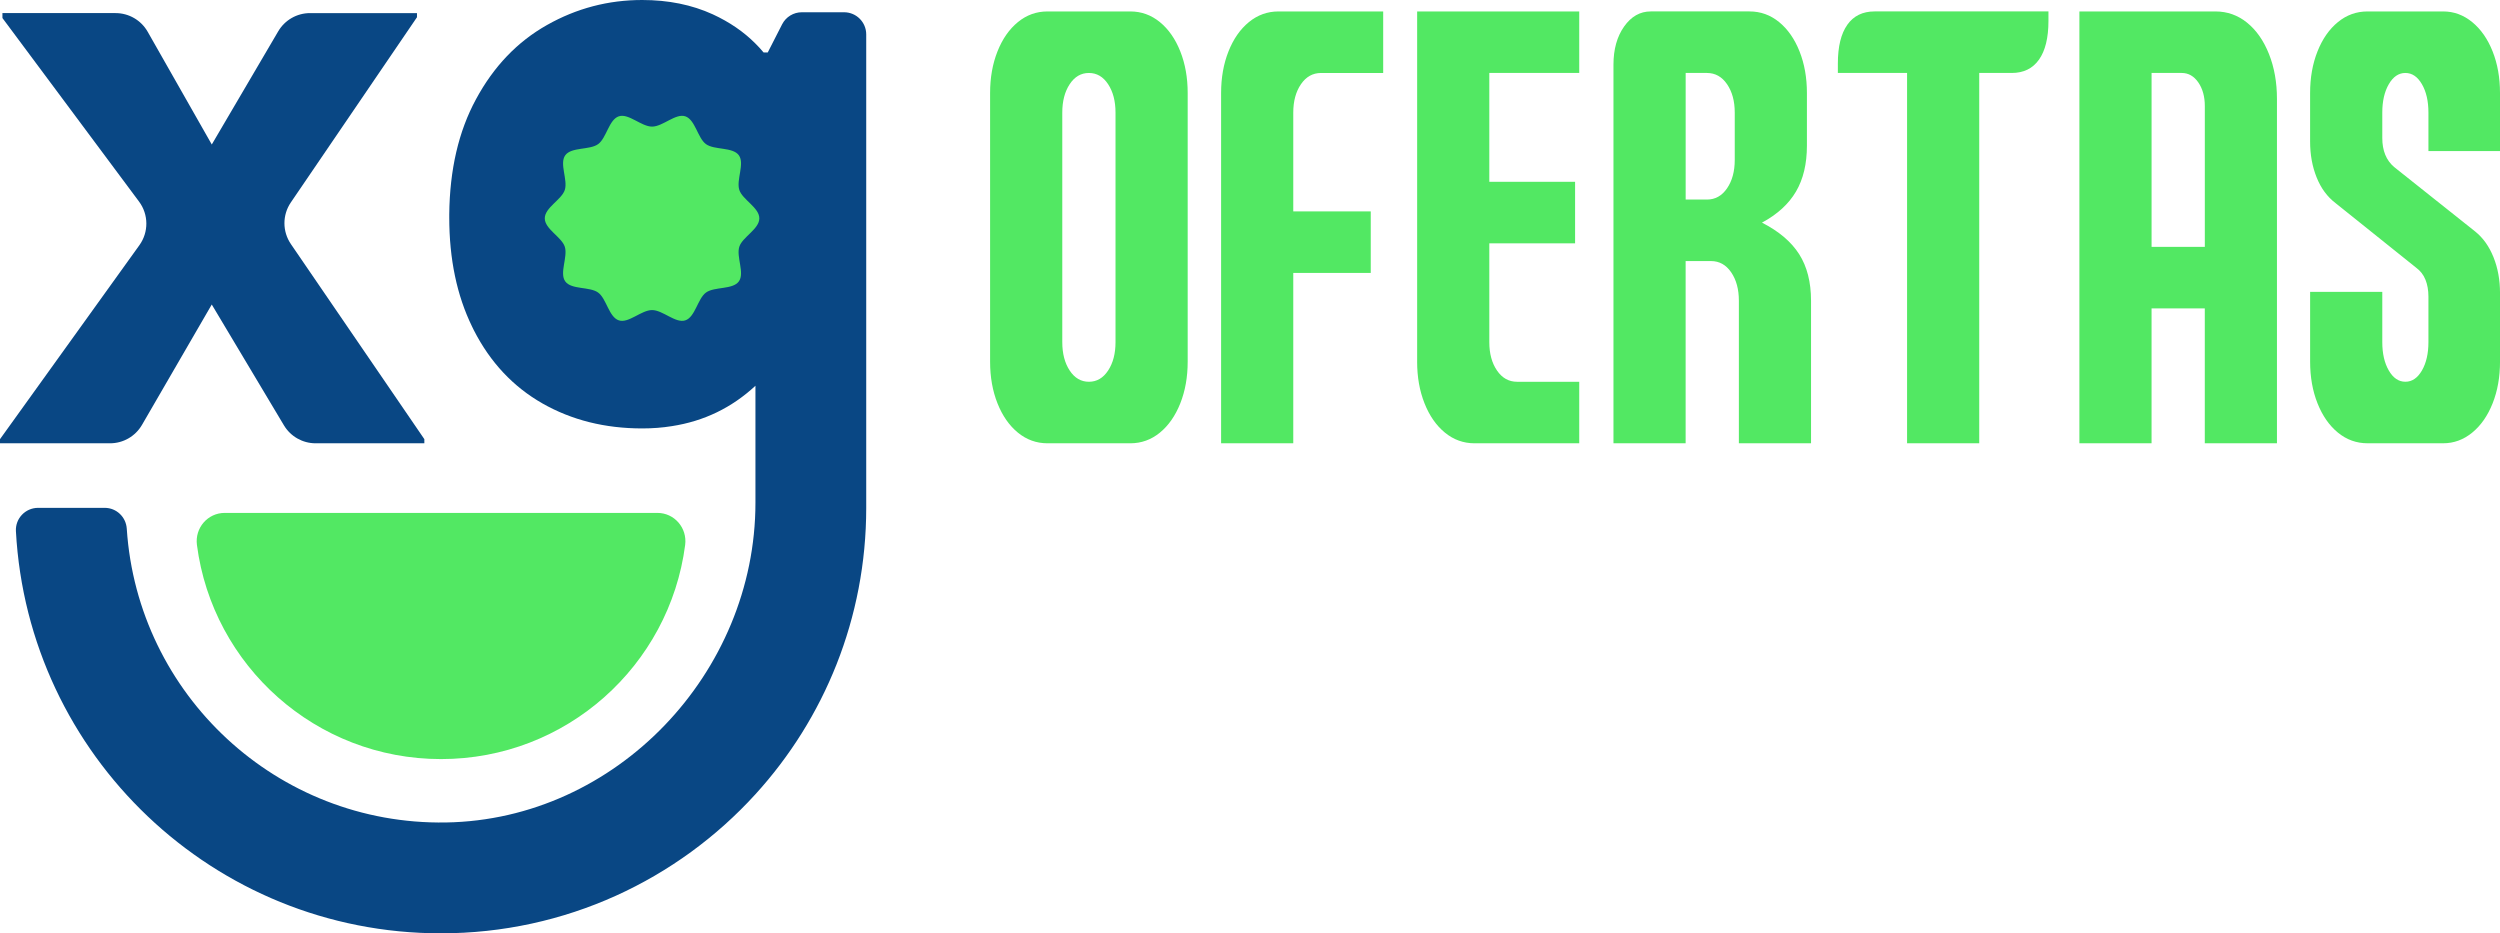
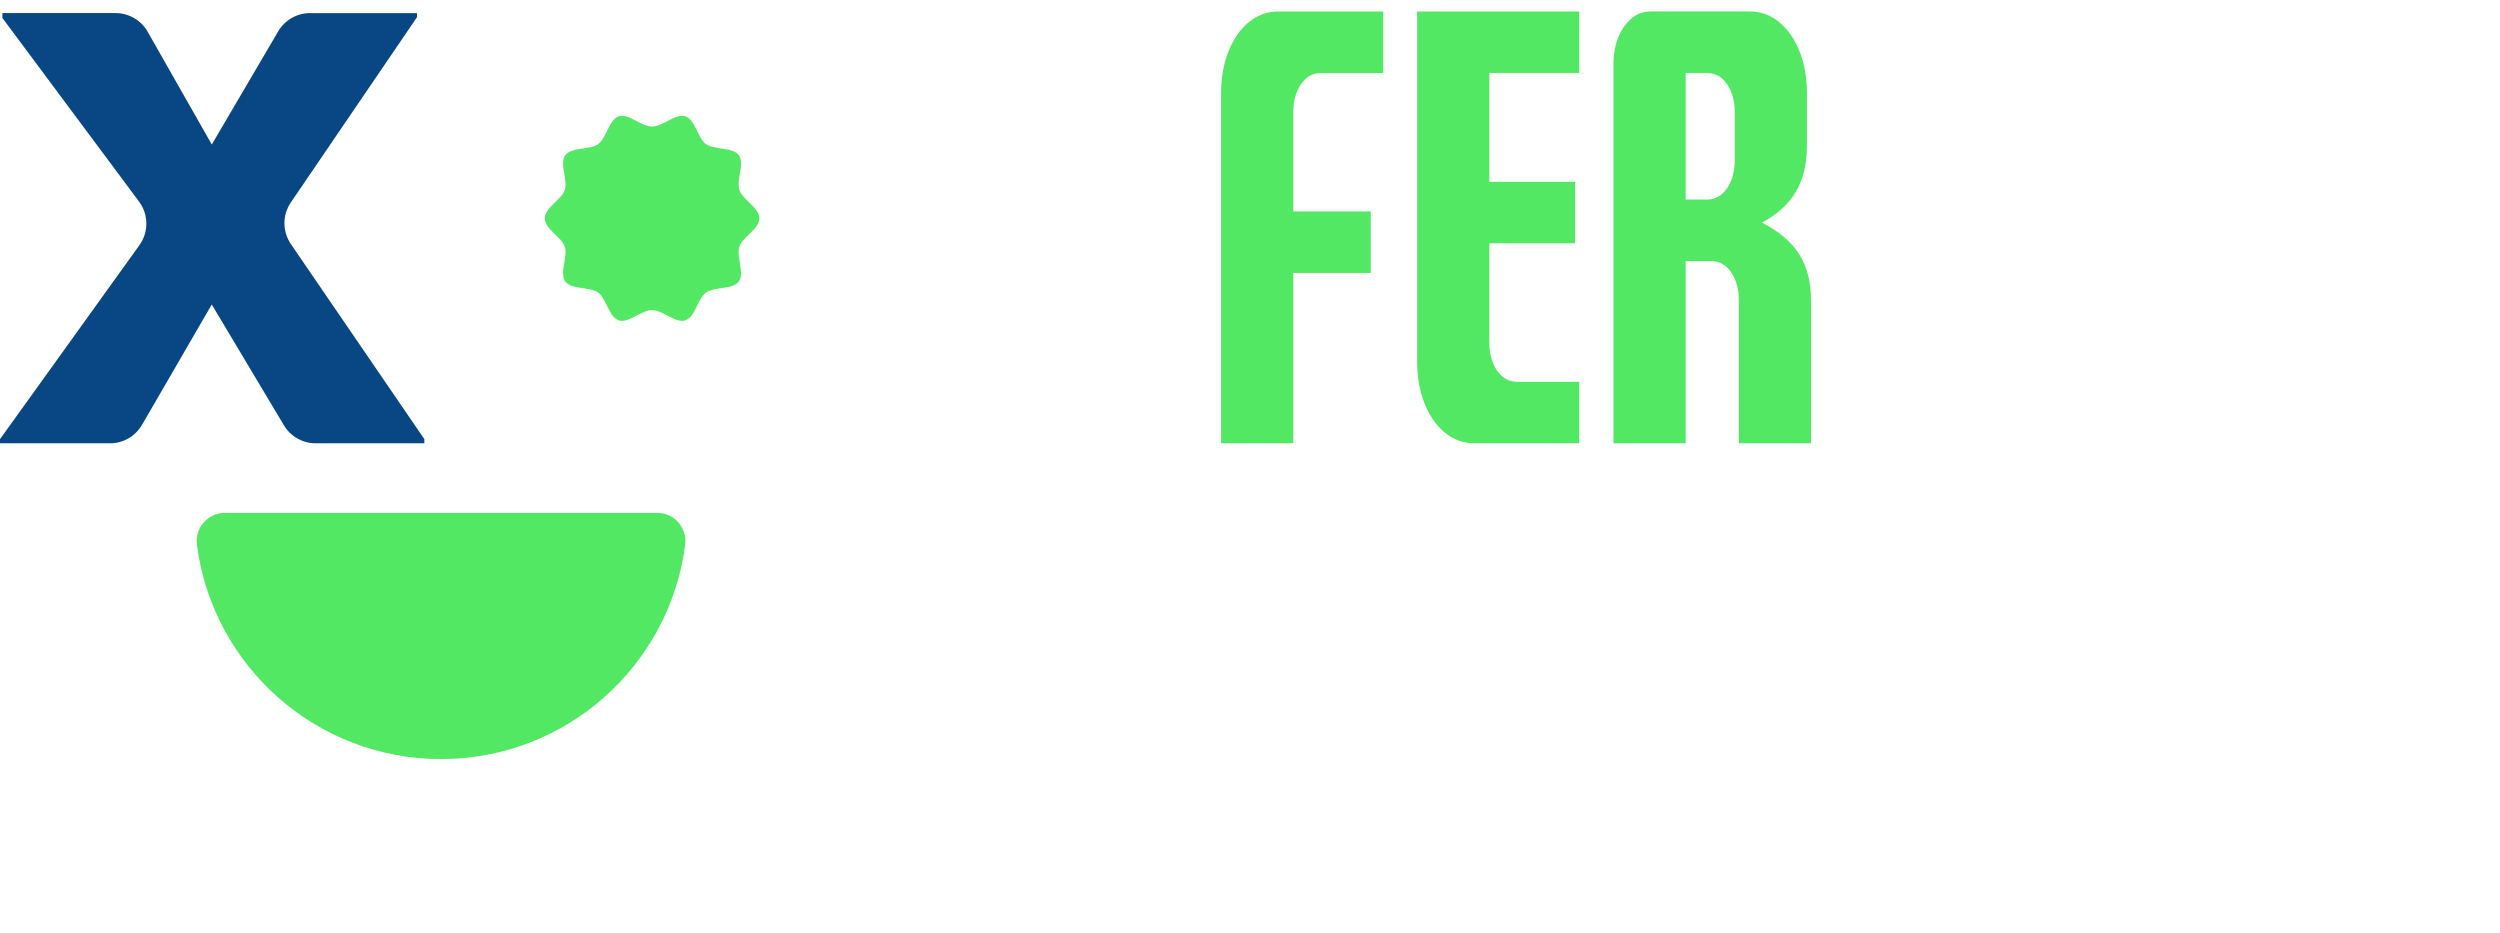
<svg xmlns="http://www.w3.org/2000/svg" id="Camada_1" data-name="Camada 1" version="1.1" viewBox="0 0 1723.46 643.42">
  <defs>
    <style>
      .cls-1 {
        fill: #52e863;
      }

      .cls-1, .cls-2 {
        stroke-width: 0px;
      }

      .cls-2 {
        fill: #094784;
      }
    </style>
  </defs>
  <g>
-     <path class="cls-1" d="M799.6,15.23c-5.98-4.89-12.78-7.34-20.39-7.34h-57.09c-7.62,0-14.42,2.45-20.39,7.34-5.98,4.89-10.67,11.62-14.07,20.19-3.4,8.56-5.1,18.15-5.1,28.75v185.15c0,10.6,1.69,20.19,5.1,28.75,3.4,8.56,8.09,15.29,14.07,20.19,5.98,4.89,12.78,7.34,20.39,7.34h57.09c7.61,0,14.41-2.45,20.39-7.34,5.98-4.89,10.66-11.62,14.07-20.19,3.4-8.56,5.1-18.15,5.1-28.75V64.17c0-10.6-1.7-20.19-5.1-28.75-3.4-8.57-8.09-15.29-14.07-20.19ZM769.02,235.86c0,7.89-1.7,14.41-5.1,19.57-3.4,5.17-7.82,7.75-13.25,7.75s-9.85-2.58-13.25-7.75c-3.4-5.16-5.1-11.69-5.1-19.57V77.63c0-7.88,1.7-14.41,5.1-19.58,3.4-5.16,7.81-7.75,13.25-7.75s9.86,2.59,13.25,7.75c3.4,5.17,5.1,11.69,5.1,19.58v158.23Z" />
    <path class="cls-1" d="M860.98,15.23c-5.98,4.89-10.67,11.62-14.07,20.19-3.4,8.56-5.1,18.15-5.1,28.75v241.43h49.75v-117.45h53.42v-42.41h-53.42v-68.1c0-7.88,1.76-14.41,5.3-19.58,3.53-5.16,8.15-7.75,13.87-7.75h42.82V7.89h-72.19c-7.61,0-14.41,2.45-20.39,7.34Z" />
    <path class="cls-1" d="M976.95,249.32c0,10.6,1.7,20.19,5.1,28.75,3.39,8.56,8.09,15.29,14.07,20.19,5.98,4.89,12.78,7.34,20.39,7.34h72.19v-42.41h-42.82c-5.71,0-10.34-2.58-13.87-7.75-3.54-5.16-5.3-11.69-5.3-19.57v-68.11h59.13v-42.41h-59.13V50.3h61.99V7.89h-111.74v241.43Z" />
    <path class="cls-1" d="M1214.67,153.48c10.61-5.71,18.42-12.85,23.45-21.41,5.02-8.56,7.54-19.1,7.54-31.61v-36.3c0-10.6-1.7-20.19-5.1-28.75-3.4-8.57-8.09-15.29-14.07-20.19-5.98-4.89-12.78-7.34-20.39-7.34h-68.11c-7.34,0-13.46,3.47-18.35,10.4-4.89,6.93-7.34,15.7-7.34,26.3v261.01h49.75v-125.61h17.53c5.71,0,10.33,2.59,13.87,7.75,3.53,5.17,5.3,11.69,5.3,19.57v98.28h49.75v-98.28c0-12.78-2.72-23.45-8.15-32.01-5.44-8.57-14-15.84-25.69-21.82ZM1195.91,110.25c0,7.89-1.77,14.41-5.3,19.57-3.53,5.17-8.15,7.75-13.86,7.75h-14.68V50.3h14.68c5.71,0,10.33,2.59,13.86,7.75,3.53,5.17,5.3,11.69,5.3,19.58v32.62Z" />
-     <path class="cls-1" d="M1273.52,17.07c-4.35,6.12-6.53,15.03-6.53,26.71v6.52h47.71v255.3h49.75V50.3h22.43c8.16,0,14.41-3.06,18.76-9.18,4.34-6.12,6.53-15.02,6.53-26.71v-6.53h-119.9c-8.15,0-14.42,3.06-18.76,9.18Z" />
-     <path class="cls-1" d="M1549.12,15.64c-6.39-5.16-13.66-7.75-21.82-7.75h-93.8v297.71h49.75v-92.98h36.7v92.98h49.75V68.25c0-11.42-1.83-21.75-5.5-30.99-3.67-9.24-8.71-16.45-15.09-21.61ZM1519.96,170.2h-36.7V50.3h20.8c4.62,0,8.42,2.18,11.42,6.52,2.99,4.35,4.49,9.79,4.49,16.31v97.06Z" />
-     <path class="cls-1" d="M1723.46,104.14v-39.97c0-10.6-1.7-20.19-5.1-28.75-3.4-8.57-8.09-15.29-14.07-20.19-5.98-4.89-12.64-7.34-19.98-7.34h-52.2c-7.62,0-14.42,2.45-20.39,7.34-5.98,4.89-10.67,11.62-14.07,20.19-3.4,8.56-5.1,18.15-5.1,28.75v33.44c0,8.97,1.49,17.2,4.49,24.67,2.99,7.48,7.34,13.39,13.05,17.74l55.47,44.45c2.99,2.18,5.16,4.96,6.52,8.36,1.36,3.4,2.04,7.28,2.04,11.62v31.4c0,7.89-1.5,14.41-4.48,19.57-3,5.17-6.8,7.75-11.42,7.75s-8.43-2.58-11.42-7.75c-3-5.16-4.49-11.69-4.49-19.57v-34.66h-49.75v48.12c0,10.6,1.69,20.19,5.1,28.75,3.4,8.56,8.09,15.29,14.07,20.19,5.98,4.89,12.78,7.34,20.39,7.34h52.2c7.34,0,14-2.45,19.98-7.34,5.98-4.89,10.67-11.62,14.07-20.19,3.4-8.56,5.1-18.15,5.1-28.75v-47.31c0-8.97-1.5-17.19-4.49-24.67-2.99-7.47-7.21-13.39-12.64-17.74l-55.87-44.45c-5.44-4.62-8.16-11.28-8.16-19.98v-17.53c0-7.88,1.49-14.41,4.49-19.58,2.99-5.16,6.79-7.75,11.42-7.75s8.42,2.59,11.42,7.75c2.99,5.17,4.48,11.69,4.48,19.58v26.51h49.35Z" />
  </g>
  <g>
    <g>
      <path class="cls-2" d="M200.53,168.24c-5.91-8.65-5.93-20.03-.03-28.69L287.46,11.88v-2.85h-73.72c-9.02,0-17.37,4.78-21.94,12.56l-45.8,78.02L101.81,21.9c-4.52-7.95-12.97-12.87-22.12-12.87H1.68v3.41l94.18,126.54c6.62,8.89,6.72,21.04.25,30.04L0,302.75v2.85h75.87c9.07,0,17.46-4.83,22.01-12.68l48.11-82.99,49.74,83.27c4.59,7.69,12.89,12.4,21.84,12.4h74.97v-2.85l-92.02-134.51Z" />
-       <path class="cls-2" d="M581.89,8.45c8.43,0,15.27,6.83,15.27,15.27v326.39c0,76.03-28.9,145.34-76.38,197.44-53.64,58.88-130.93,95.87-216.93,95.87-156.64,0-284.55-122.75-292.88-277.27-.47-8.72,6.55-16.05,15.29-16.05h45.93c8.08,0,14.67,6.3,15.2,14.36,7.47,114.28,103.44,204.45,220.09,202.54,117.37-1.92,213.31-103.09,213.31-220.47v-80.6c-16.28,15.11-35.47,24.43-57.61,27.84-6.56,1.07-13.38,1.58-20.46,1.58-25.7,0-48.6-5.75-68.8-17.25-20.15-11.5-35.93-28.29-47.22-50.38-.46-.87-.87-1.73-1.27-2.6-10.48-21.47-15.72-46.56-15.72-75.21v-2.14c.31-30.74,6.41-57.2,18.42-79.33,12.21-22.65,28.55-39.69,48.95-51.19C397.42,5.75,419.3,0,442.71,0c18.07,0,34.3,3.31,48.65,9.87,11.55,5.34,21.32,12.01,29.41,20.15,1.98,1.93,3.87,4.02,5.65,6.16h2.85l9.9-19.4c2.61-5.11,7.86-8.33,13.6-8.33h29.12Z" />
      <path class="cls-1" d="M523.47,150.52c0,7.4-11.63,12.87-13.79,19.55-2.25,6.92,3.86,18.17-.33,23.93-4.23,5.82-16.85,3.46-22.66,7.69-5.76,4.19-7.39,16.94-14.31,19.18-6.68,2.17-15.46-7.11-22.86-7.11s-16.18,9.28-22.86,7.11c-6.92-2.25-8.55-14.99-14.31-19.18-5.82-4.23-18.43-1.87-22.66-7.69-4.19-5.76,1.92-17.01-.33-23.93-2.17-6.68-13.79-12.15-13.79-19.55s11.63-12.87,13.79-19.55c2.25-6.92-3.86-18.17.33-23.93,4.23-5.82,16.85-3.46,22.66-7.69s7.39-16.94,14.31-19.18c6.68-2.17,15.46,7.11,22.86,7.11s16.18-9.28,22.86-7.11c6.92,2.25,8.55,14.99,14.31,19.18,5.82,4.23,18.43,1.87,22.66,7.69,4.19,5.76-1.92,17.01.33,23.93,2.17,6.68,13.79,12.15,13.79,19.55Z" />
    </g>
    <path class="cls-1" d="M154.91,353.59c-11.76,0-20.66,10.4-19.15,22.06,10.81,83.31,82.03,147.65,168.29,147.65s157.48-64.35,168.29-147.65c1.51-11.66-7.39-22.06-19.15-22.06H154.91Z" />
  </g>
</svg>